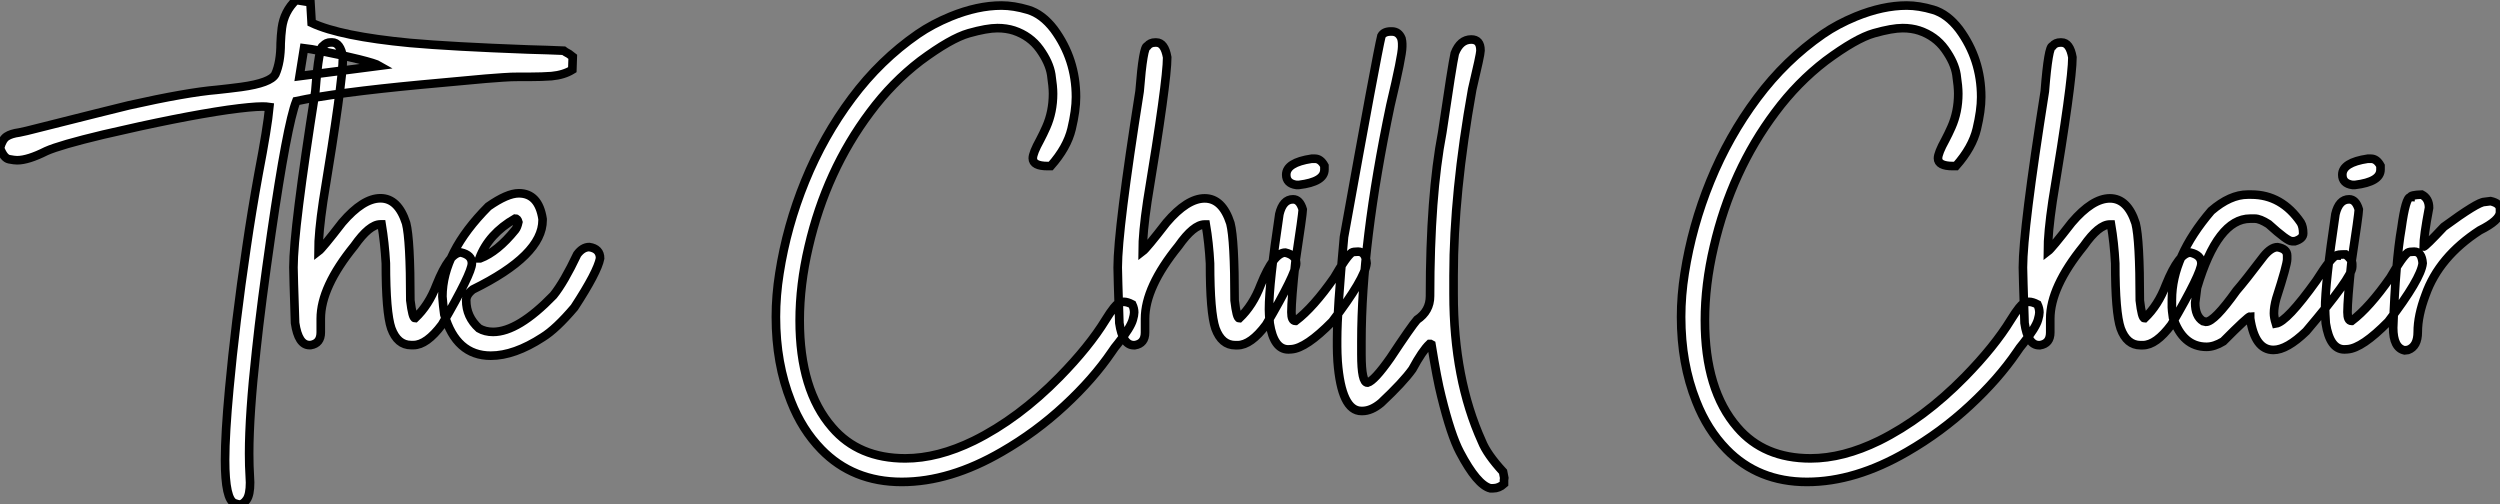
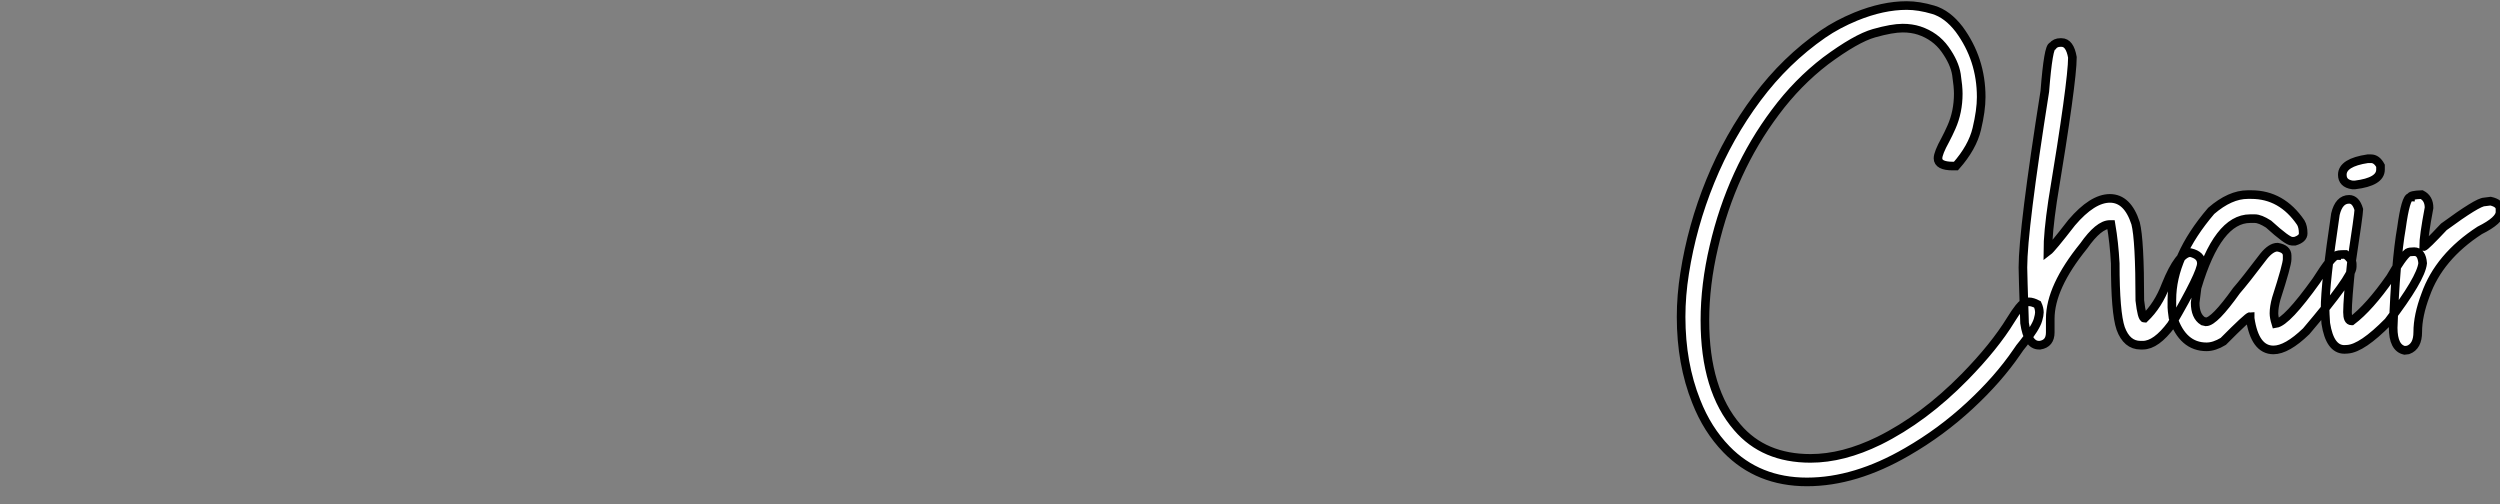
<svg xmlns="http://www.w3.org/2000/svg" viewBox="2.003 -3.75 289.998 58.52">
  <rect x="2.003" y="-3.75" width="289.998" height="58.52" fill="#808080" stroke="none" />
-   <path d="M29.97 18.27L29.97 18.27Q29.80 18.27 29.42 18.13L29.42 18.13Q28.30 17.75 28.30 13.10L28.30 13.10Q28.30 10.06 28.79 4.81L28.79 4.81Q29.48-2.71 30.79-11.59L30.79-11.59Q31.39-15.72 32.18-20.07L32.18-20.07Q33.22-25.48 33.44-27.84L33.44-27.84Q33.11-27.89 32.62-27.89L32.62-27.89Q31.39-27.89 28.63-27.51L28.63-27.51Q22.97-26.69 14.19-24.64L14.19-24.64Q9.13-23.43 7.55-22.72L7.55-22.72Q5.44-21.66 4.18-21.66L4.18-21.66Q3.86-21.66 3.24-21.78Q2.63-21.90 2.19-23.08L2.19-23.08Q2.46-24.09 2.97-24.42Q3.47-24.75 4.43-24.88L4.43-24.88L5.30-25.07Q15.50-27.64 17.14-28.03L17.14-28.03Q23.82-29.53 27.37-29.83L27.37-29.83Q28.71-29.97 30.16-30.16L30.16-30.16Q33.58-30.63 34.13-31.64L34.13-31.64Q34.75-33.03 34.75-35.25L34.75-35.25Q34.78-36.12 34.89-37.00L34.89-37.00Q35.14-38.91 36.53-40.25L36.53-40.25L38.20-39.98L38.34-37.60Q41.67-36.04 49.74-35.27L49.74-35.27Q54.55-34.84 63.46-34.51L63.46-34.51Q65.76-34.45 67.57-34.37L67.57-34.37Q67.70-34.26 68.20-33.99L68.20-33.99L68.63-33.66L68.58-32.16Q67.59-31.55 66.17-31.42L66.17-31.42Q65.02-31.34 63.79-31.34L63.79-31.34L62.48-31.34Q61.47-31.34 60.53-31.27Q59.58-31.20 58.52-31.12L58.52-31.12L51.00-30.43Q41.15-29.50 36.56-28.52L36.56-28.52Q35.49-25.79 33.66-13.15L33.66-13.15Q32.48-4.98 31.91 0.41L31.91 0.41Q31.09 7.85 31.09 12.36L31.09 12.36Q31.09 13.81 31.17 15.07L31.17 15.07L31.20 15.72Q31.20 17.14 30.80 17.71Q30.41 18.27 29.97 18.27ZM37.46-34.67L36.94-31.42L46.21-32.62Q45.75-32.89 43.82-33.37Q41.89-33.85 39.94-34.23Q37.98-34.62 37.46-34.67L37.46-34.67ZM50.15-0.22L50.15-0.22L49.88-0.22Q48.29-0.22 47.58-2.16L47.58-2.16Q46.95-3.99 46.95-9.71L46.95-9.71Q46.81-12.11 46.46-14.22L46.46-14.22L46.32-14.22Q45.04-14.22 43.29-11.73L43.29-11.73Q39.40-6.95 39.40-3.28L39.40-3.28L39.40-1.70Q39.40-0.41 38.23-0.22L38.23-0.22L38.09-0.22Q36.80-0.22 36.42-2.79L36.42-2.79Q36.23-8.48 36.23-9.24L36.23-9.24Q36.23-13.62 38.77-29.67L38.77-29.67Q39.18-34.92 39.68-34.92L39.68-34.92Q40.00-35.33 40.58-35.33L40.58-35.33L40.71-35.33Q41.67-35.33 41.97-33.61L41.97-33.61Q41.97-30.82 39.68-16.93L39.68-16.93Q39.13-13.23 39.13-11.10L39.13-11.10Q39.57-11.43 41.89-14.44L41.89-14.44Q44.30-17.25 46.32-17.25L46.32-17.25Q48.37-17.25 49.30-14.36L49.30-14.36Q49.79-12.44 49.79-5.41L49.79-5.41Q50.04-3.34 50.34-3.34L50.34-3.34Q51.93-4.84 52.83-7.22L52.83-7.22Q54.33-10.96 55.67-10.96L55.67-10.96Q56.93-10.66 56.93-9.71L56.93-9.71Q56.93-8.56 53.46-2.60L53.46-2.60Q51.68-0.22 50.15-0.22ZM59.12 1.01L59.12 1.01Q55.10 1.01 53.73-3.77L53.73-3.77Q53.59-4.76 53.51-5.85L53.51-5.85Q53.51-10.94 58.84-16.30L58.84-16.30Q61.03-17.83 62.37-17.83L62.37-17.83Q64.67-17.83 65.13-14.85L65.13-14.85L65.13-14.71Q65.13-10.64 57.04-6.67L57.04-6.67Q56.27-6.07 56.27-5.41L56.27-5.41Q56.27-3.50 57.75-2.16L57.75-2.16Q58.46-1.75 59.39-1.75L59.39-1.75Q62.29-1.75 66.39-5.99L66.39-5.99Q67.62-7.52 69.15-10.75L69.15-10.75Q69.78-11.59 70.55-11.59L70.55-11.59Q71.80-11.40 71.80-10.28L71.80-10.28Q71.50-8.70 68.82-4.59L68.82-4.59Q66.69-2.08 65.13-1.12L65.13-1.12Q61.85 1.01 59.12 1.01ZM57.80-10.28L57.89-10.28Q59.91-11.05 61.96-13.59L61.96-13.59Q62.18-13.86 62.32-14.49L62.32-14.49Q62.21-14.90 61.96-14.90L61.96-14.90Q58.87-13.13 57.80-10.28L57.80-10.28Z" fill="white" stroke="black" transform="translate(0 0) scale(1 1) translate(-0.188 36.5)" />
-   <path d="M16.79 15.64L16.79 15.64Q11.13 15.64 7.46 11.87L7.46 11.87Q5.22 9.57 3.94 6.29L3.94 6.29Q2.19 1.91 2.19-3.50L2.19-3.50Q2.19-5.99 2.60-8.56L2.60-8.56Q3.45-14.03 5.58-19.25Q7.71-24.47 11.01-28.89Q14.30-33.30 18.65-36.31L18.65-36.31Q20.32-37.46 22.45-38.34L22.45-38.34Q25.59-39.62 28.36-39.62L28.36-39.62Q29.78-39.62 31.43-39.13Q33.09-38.64 34.45-36.86L34.45-36.86Q37.00-33.39 37.00-29.01L37.00-29.01Q37.00-27.45 36.49-25.31Q35.98-23.16 34.07-21L34.07-21L33.71-21Q31.99-21 31.99-21.90L31.99-21.90Q31.99-22.50 32.84-24.04L32.84-24.04Q33.20-24.72 33.55-25.51L33.55-25.51Q34.34-27.29 34.34-29.39L34.34-29.39Q34.34-30.21 34.13-31.61Q33.91-33.00 32.80-34.55Q31.69-36.09 29.80-36.72L29.80-36.72Q28.93-37.00 27.89-37.00L27.89-37.00Q26.66-37.00 24.57-36.41Q22.48-35.82 18.95-33.20L18.95-33.20Q15.70-30.71 13.13-27.26L13.13-27.26Q8.04-20.48 5.99-11.65L5.99-11.65Q4.95-7.22 4.95-3.09L4.95-3.09Q4.95 4.98 8.72 9.32L8.72 9.32Q11.79 12.91 17.20 12.91L17.20 12.91Q20.97 12.91 25.16 10.86L25.16 10.86Q30.35 8.29 35.08 3.47L35.08 3.47Q38.53-0.05 40.44-3.17L40.44-3.17Q40.96-4.02 41.40-4.57L41.40-4.57Q41.92-5.25 42.55-5.25L42.55-5.25Q42.96-5.25 43.53-4.95L43.53-4.95Q43.75-4.48 43.75-4.02L43.75-4.02Q43.75-3.72 43.59-3.17L43.59-3.17Q43.34-2.27 41.89-0.44L41.89-0.44Q41.45 0.08 41.15 0.55L41.15 0.55Q38.99 3.72 35.67 6.79Q32.35 9.87 28.41 12.14L28.41 12.14Q22.39 15.64 16.79 15.64ZM55.75-0.22L55.75-0.22L55.48-0.22Q53.89-0.22 53.18-2.16L53.18-2.16Q52.55-3.99 52.55-9.71L52.55-9.71Q52.42-12.11 52.06-14.22L52.06-14.22L51.93-14.22Q50.64-14.22 48.89-11.73L48.89-11.73Q45.01-6.95 45.01-3.28L45.01-3.28L45.01-1.70Q45.01-0.41 43.83-0.22L43.83-0.22L43.70-0.22Q42.41-0.22 42.03-2.79L42.03-2.79Q41.84-8.48 41.84-9.24L41.84-9.24Q41.84-13.62 44.38-29.67L44.38-29.67Q44.79-34.92 45.28-34.92L45.28-34.92Q45.61-35.33 46.18-35.33L46.18-35.33L46.32-35.33Q47.28-35.33 47.58-33.61L47.58-33.61Q47.58-30.82 45.28-16.93L45.28-16.93Q44.73-13.23 44.73-11.10L44.73-11.10Q45.17-11.43 47.50-14.44L47.50-14.44Q49.90-17.25 51.93-17.25L51.93-17.25Q53.98-17.25 54.91-14.36L54.91-14.36Q55.40-12.44 55.40-5.41L55.40-5.41Q55.64-3.34 55.95-3.34L55.95-3.34Q57.53-4.84 58.43-7.22L58.43-7.22Q59.94-10.96 61.28-10.96L61.28-10.96Q62.54-10.66 62.54-9.71L62.54-9.71Q62.54-8.56 59.06-2.60L59.06-2.60Q57.29-0.22 55.75-0.22ZM64.34-21.85L64.72-21.85Q65.38-21.85 65.82-21.03L65.82-21.03L65.82-20.59Q65.82-19.17 62.86-18.81L62.86-18.81L62.56-18.81Q61.39-18.98 61.39-19.99L61.39-19.99Q61.39-21.41 64.34-21.85L64.34-21.85ZM61.99 0.25L61.63 0.27Q59.94 0.27 59.47-2.76L59.47-2.76Q59.39-4.02 59.39-4.38L59.39-4.38Q59.39-7.41 60.59-15.42L60.59-15.42Q61.00-17.14 62.18-17.14L62.18-17.14Q62.95-17.14 63.30-15.97L63.30-15.97L63.30-15.94Q63.30-15.45 62.45-9.84L62.45-9.84Q61.99-5.50 61.99-4.05L61.99-4.05Q61.99-3.04 62.45-3.04L62.45-3.04L62.48-3.04Q64.53-4.59 66.96-8.07L66.96-8.07Q68.33-10.45 68.99-10.96L68.99-10.96Q69.18-11.07 69.73-11.07L69.73-11.07Q70.60-11.07 70.71-9.73L70.71-9.73Q70.52-7.93 66.72-2.95L66.72-2.95Q63.68 0.14 61.99 0.25L61.99 0.25ZM73.53-36.61L73.53-36.61L73.64-36.61Q74.43-36.61 74.76-35.79L74.76-35.79Q74.84-35.44 74.84-35.19L74.84-35.19L74.84-34.84Q74.84-33.80 73.47-28.03L73.47-28.03Q70.11-12.03 70.11-0.66L70.11-0.66L70.11 0.85Q70.11 4.13 70.82 4.13L70.82 4.13Q71.61 3.91 73.47 1.26L73.47 1.26Q75.91-2.43 76.56-3.17L76.56-3.17Q78.07-4.18 78.07-5.91L78.07-5.91Q78.07-17.53 79.49-24.91L79.49-24.91Q80.64-32.73 80.94-34.07L80.94-34.07Q81.57-35.68 82.85-35.68L82.85-35.68Q83.92-35.68 83.92-34.43L83.92-34.43L83.92-34.37Q83.92-33.93 82.96-29.89L82.96-29.89Q80.80-17.83 80.80-8.29L80.80-8.29L80.80-6.15Q80.80 3.69 84.08 10.94L84.08 10.94Q84.68 12.44 86.54 14.46L86.54 14.46L86.68 15.18L86.65 15.42L86.65 15.86Q86.08 16.38 85.37 16.38L85.37 16.38L85.07 16.38Q83.54 16.00 81.54 12.20L81.54 12.20Q80.50 10.25 79.38 5.69L79.38 5.69Q78.89 3.77 78.23-0.30L78.23-0.30L78.12-0.36L78.01-0.36Q77.19 0.41 76.02 2.57L76.02 2.57Q74.95 4.07 72.38 6.48L72.38 6.48Q71.26 7.41 70.22 7.41L70.22 7.41L70.11 7.41Q67.79 7.41 67.35 1.67L67.35 1.67Q67.29 0.68 67.29-0.05L67.29-0.05L67.29-0.93Q67.29-4.18 68.09-12.77L68.09-12.77Q71.91-33.99 72.43-36.09L72.43-36.09Q72.71-36.61 73.53-36.61Z" fill="white" stroke="black" transform="translate(90.004 0) scale(1 1) translate(-0.188 36.512)" />
  <path d="M16.79 15.64L16.79 15.64Q11.13 15.64 7.46 11.87L7.46 11.87Q5.22 9.57 3.94 6.29L3.94 6.29Q2.19 1.91 2.19-3.50L2.19-3.50Q2.19-5.99 2.60-8.56L2.60-8.56Q3.45-14.03 5.58-19.25Q7.71-24.47 11.01-28.89Q14.30-33.30 18.65-36.31L18.65-36.31Q20.32-37.46 22.45-38.34L22.45-38.34Q25.59-39.62 28.36-39.62L28.36-39.62Q29.78-39.62 31.43-39.13Q33.09-38.64 34.45-36.86L34.45-36.86Q37.00-33.39 37.00-29.01L37.00-29.01Q37.00-27.45 36.49-25.31Q35.98-23.16 34.07-21L34.07-21L33.71-21Q31.99-21 31.99-21.90L31.99-21.90Q31.99-22.50 32.84-24.04L32.84-24.04Q33.20-24.72 33.55-25.51L33.55-25.51Q34.34-27.29 34.34-29.39L34.34-29.39Q34.34-30.21 34.13-31.61Q33.91-33.00 32.80-34.55Q31.69-36.09 29.80-36.72L29.80-36.72Q28.93-37.00 27.89-37.00L27.89-37.00Q26.66-37.00 24.57-36.41Q22.48-35.82 18.95-33.20L18.95-33.20Q15.70-30.71 13.13-27.26L13.13-27.26Q8.04-20.48 5.99-11.65L5.99-11.65Q4.95-7.22 4.95-3.09L4.95-3.09Q4.95 4.98 8.72 9.32L8.72 9.32Q11.79 12.91 17.20 12.91L17.20 12.91Q20.97 12.91 25.16 10.86L25.16 10.86Q30.35 8.29 35.08 3.47L35.08 3.47Q38.53-0.05 40.44-3.17L40.44-3.17Q40.96-4.02 41.40-4.57L41.40-4.57Q41.92-5.25 42.55-5.25L42.55-5.25Q42.96-5.25 43.53-4.95L43.53-4.95Q43.75-4.48 43.75-4.02L43.75-4.02Q43.75-3.72 43.59-3.17L43.59-3.17Q43.34-2.27 41.89-0.44L41.89-0.44Q41.45 0.08 41.15 0.55L41.15 0.55Q38.99 3.72 35.67 6.79Q32.35 9.87 28.41 12.14L28.41 12.14Q22.39 15.64 16.79 15.64ZM55.75-0.22L55.75-0.22L55.48-0.22Q53.89-0.22 53.18-2.16L53.18-2.16Q52.55-3.99 52.55-9.71L52.55-9.71Q52.42-12.11 52.06-14.22L52.06-14.22L51.93-14.22Q50.64-14.22 48.89-11.73L48.89-11.73Q45.01-6.95 45.01-3.28L45.01-3.28L45.01-1.70Q45.01-0.41 43.83-0.22L43.83-0.22L43.70-0.22Q42.41-0.22 42.03-2.79L42.03-2.79Q41.84-8.48 41.84-9.24L41.84-9.24Q41.84-13.62 44.38-29.67L44.38-29.67Q44.79-34.92 45.28-34.92L45.28-34.92Q45.61-35.33 46.18-35.33L46.18-35.33L46.32-35.33Q47.28-35.33 47.58-33.61L47.58-33.61Q47.58-30.82 45.28-16.93L45.28-16.93Q44.73-13.23 44.73-11.10L44.73-11.10Q45.17-11.43 47.50-14.44L47.50-14.44Q49.90-17.25 51.93-17.25L51.93-17.25Q53.98-17.25 54.91-14.36L54.91-14.36Q55.40-12.44 55.40-5.41L55.40-5.41Q55.64-3.34 55.95-3.34L55.95-3.34Q57.53-4.84 58.43-7.22L58.43-7.22Q59.94-10.96 61.28-10.96L61.28-10.96Q62.54-10.66 62.54-9.71L62.54-9.71Q62.54-8.56 59.06-2.60L59.06-2.60Q57.29-0.22 55.75-0.22ZM70.90 0.33L70.90 0.33Q68.74 0.33 68.20-3.34L68.20-3.34L68.20-3.55Q67.95-3.55 65.08-0.66L65.08-0.66Q64.04-0.03 63.14-0.03L63.14-0.03Q60.38-0.03 59.25-3.42L59.25-3.42Q59.12-4.35 59.12-4.59L59.12-4.59L59.12-5.50Q59.12-10.47 63.68-15.80L63.68-15.80Q65.87-17.69 67.92-17.69L67.92-17.69L68.33-17.69Q71.86-17.69 74.07-14.44L74.07-14.44Q74.35-13.97 74.35-13.18L74.35-13.18Q74.35-12.58 73.39-12.28L73.39-12.28L73.04-12.28Q72.52-12.28 70.33-14.27L70.33-14.27Q69.34-14.90 68.74-14.90L68.74-14.90L68.20-14.90Q64.42-14.90 62.04-6.89L62.04-6.89Q61.91-5.99 61.82-5.14L61.82-5.14Q61.82-3.58 62.73-3.01L62.73-3.01L63.08-2.93Q64.04-2.93 66.61-6.54L66.61-6.54Q67.59-7.66 69.78-10.55L69.78-10.55Q70.63-11.59 71.37-11.59L71.37-11.59Q72.49-11.40 72.49-10.61L72.49-10.61L72.49-10.20Q72.49-9.54 71.23-5.63L71.23-5.63Q70.96-4.65 70.96-3.91L70.96-3.91Q70.96-3.45 71.18-2.73L71.18-2.73Q72.46-2.93 75.88-7.71L75.88-7.71Q77.71-10.61 78.23-10.61L78.23-10.61Q78.23-10.75 79.27-10.75L79.27-10.75Q80.04-10.14 80.04-9.65L80.04-9.65L80.04-9.30Q80.04-8.12 74.70-1.83L74.70-1.83Q72.46 0.33 70.90 0.33ZM81.84-21.85L82.22-21.85Q82.88-21.85 83.32-21.03L83.32-21.03L83.32-20.59Q83.32-19.17 80.36-18.81L80.36-18.81L80.06-18.81Q78.89-18.98 78.89-19.99L78.89-19.99Q78.89-21.41 81.84-21.85L81.84-21.85ZM79.49 0.25L79.13 0.27Q77.44 0.27 76.97-2.76L76.97-2.76Q76.89-4.02 76.89-4.38L76.89-4.38Q76.89-7.41 78.09-15.42L78.09-15.42Q78.50-17.14 79.68-17.14L79.68-17.14Q80.45-17.14 80.80-15.97L80.80-15.97L80.80-15.94Q80.80-15.45 79.95-9.84L79.95-9.84Q79.49-5.50 79.49-4.05L79.49-4.05Q79.49-3.04 79.95-3.04L79.95-3.04L79.98-3.04Q82.03-4.59 84.46-8.07L84.46-8.07Q85.83-10.45 86.49-10.96L86.49-10.96Q86.68-11.07 87.23-11.07L87.23-11.07Q88.10-11.07 88.21-9.73L88.21-9.73Q88.02-7.93 84.22-2.95L84.22-2.95Q81.18 0.14 79.49 0.25L79.49 0.25ZM86.52 0.33L86.11 0.38Q84.79 0.08 84.79-2.24L84.79-2.24Q85.07-9.95 85.75-13.81L85.75-13.81Q86.24-17.39 86.79-17.39L86.79-17.39Q86.79-17.64 88.10-17.69L88.10-17.69Q88.95-17.25 88.95-16.16L88.95-16.16Q88.32-12.82 88.32-11.65L88.32-11.65Q88.51-11.65 90.67-13.95L90.67-13.95Q94.61-16.84 95.38-16.84L95.38-16.84L96.09-16.93Q97.18-16.68 97.18-16.02L97.18-16.02L97.18-15.67Q97.18-14.71 94.83-13.54L94.83-13.54Q90.10-10.47 88.54-6.04L88.54-6.04Q87.64-3.66 87.64-1.75L87.64-1.75Q87.64-0.08 86.52 0.33L86.52 0.33Z" fill="white" stroke="black" transform="translate(195.008 0) scale(1 1) translate(-0.188 36.512)" />
</svg>